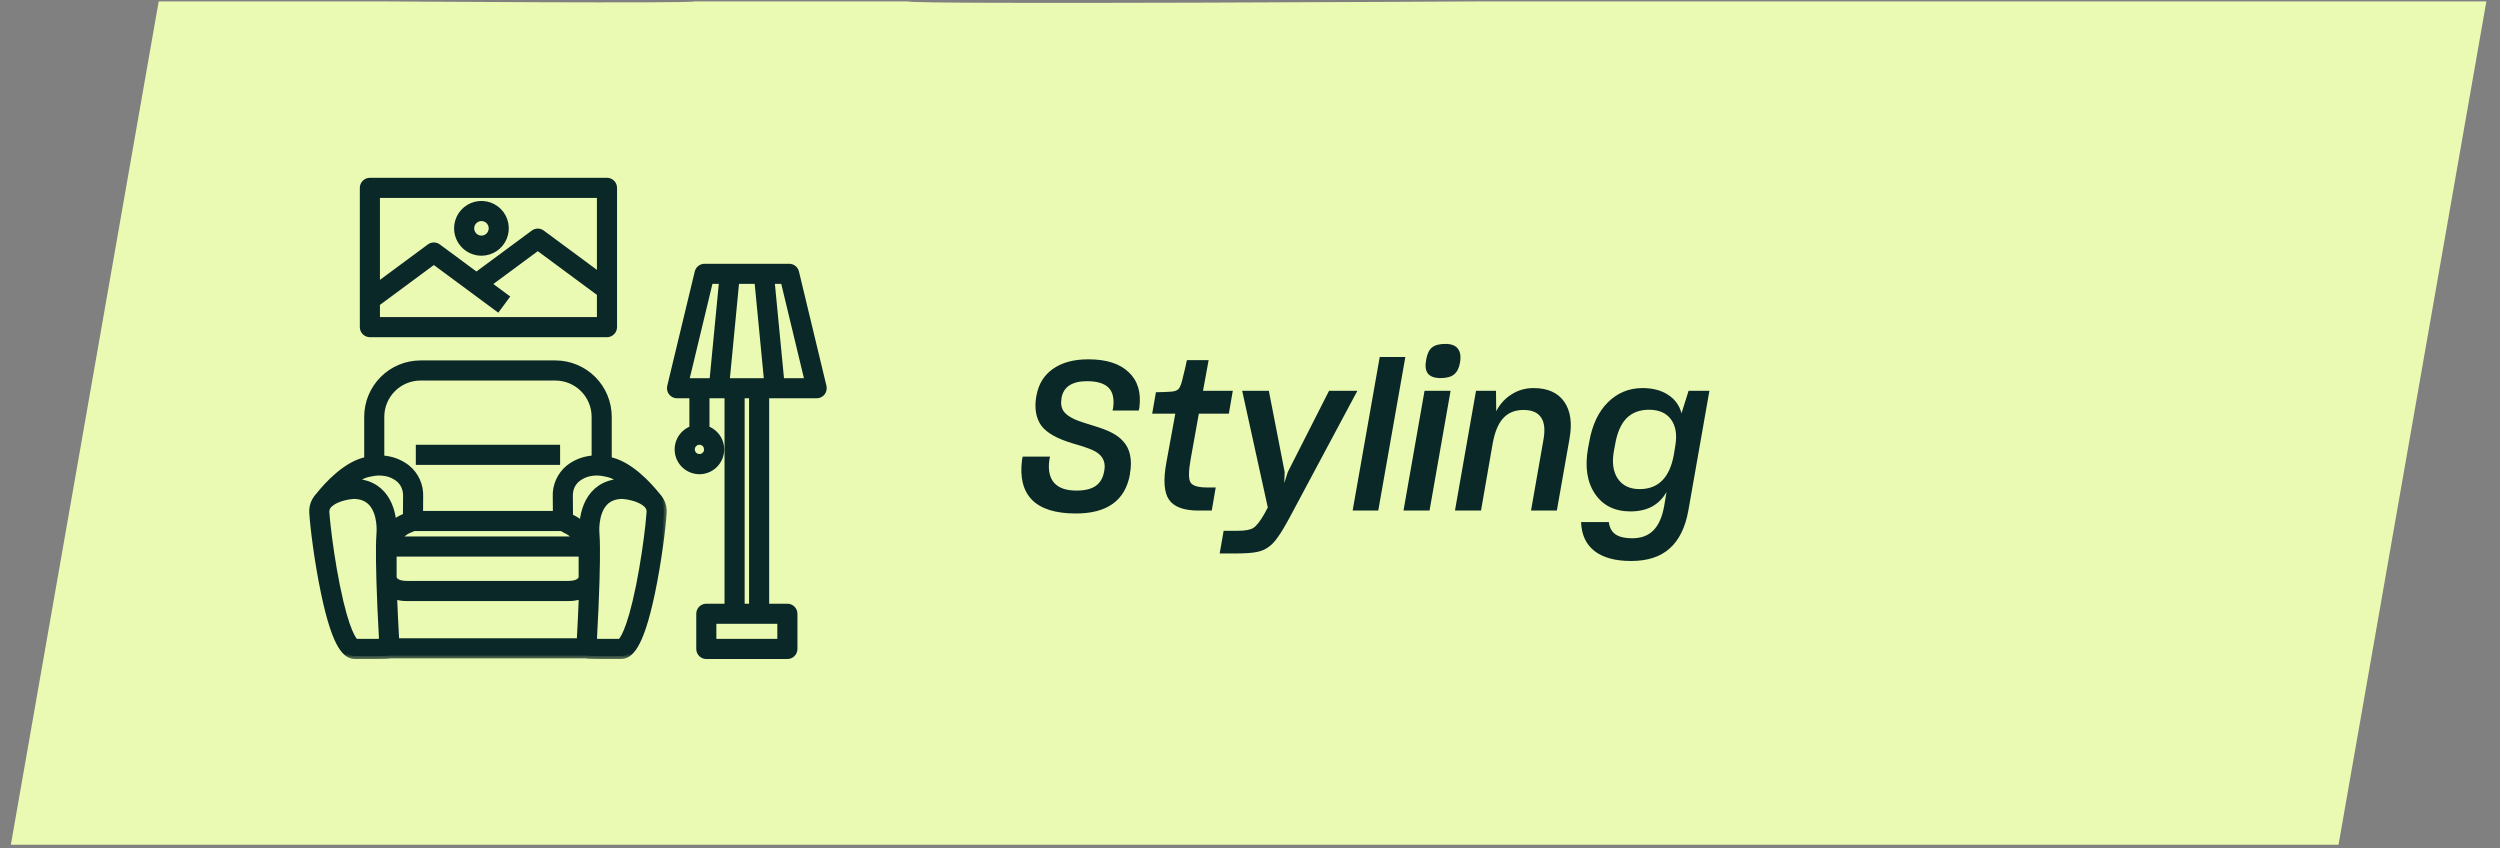
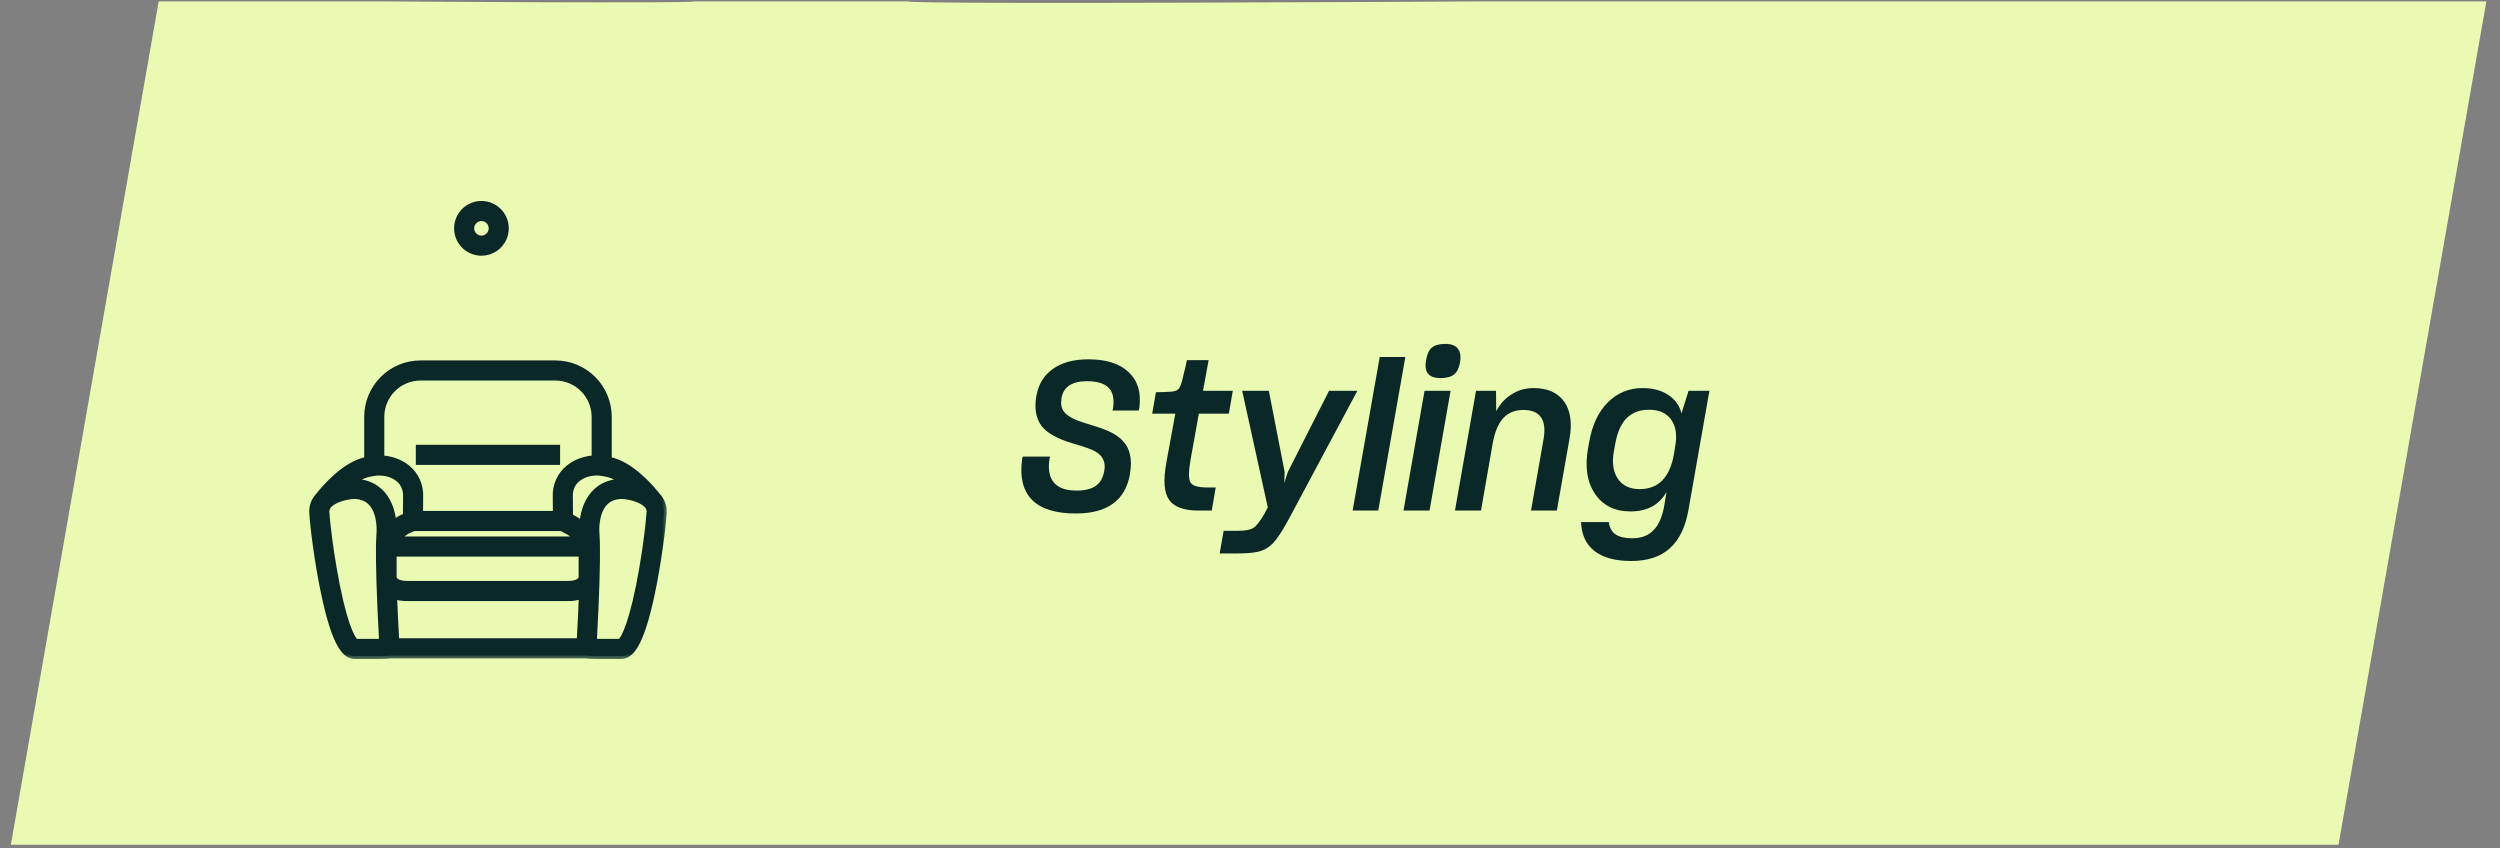
<svg xmlns="http://www.w3.org/2000/svg" width="168" height="57" viewBox="0 0 168 57" fill="none">
  <rect x="0" y="0" width="168" height="57" fill="#808080" stroke="none" />
  <path d="M99.339 0.095C99.339 0.095 61.111 0.32 61.019 0.095H46.652C46.539 0.242 25.944 0.095 25.944 0.095H10.664L0.73 56.764L157.149 56.765L162.116 28.43L167.083 0.095L99.339 0.095Z" fill="#EBFAB3" />
  <path d="M72.296 34.507C70.942 34.507 69.962 34.203 69.356 33.596C68.749 32.98 68.525 32.075 68.683 30.881L68.725 30.684H70.559L70.517 30.909C70.424 31.581 70.531 32.094 70.84 32.449C71.147 32.794 71.647 32.967 72.338 32.967C72.897 32.967 73.327 32.864 73.626 32.658C73.933 32.444 74.125 32.112 74.2 31.665L74.213 31.608C74.26 31.319 74.232 31.072 74.129 30.866C74.036 30.661 73.859 30.484 73.597 30.334C73.467 30.26 73.308 30.19 73.121 30.125C72.935 30.05 72.613 29.947 72.156 29.817C71.064 29.499 70.335 29.093 69.972 28.599C69.617 28.095 69.505 27.446 69.635 26.652L69.65 26.582C69.79 25.808 70.158 25.21 70.755 24.791C71.362 24.361 72.156 24.146 73.135 24.146C74.349 24.146 75.254 24.436 75.852 25.015C76.458 25.584 76.696 26.377 76.566 27.395L76.523 27.59H74.76L74.802 27.409C74.885 26.793 74.783 26.34 74.493 26.05C74.204 25.761 73.719 25.616 73.037 25.616C72.534 25.616 72.137 25.715 71.847 25.91C71.567 26.097 71.395 26.382 71.329 26.765V26.82C71.283 27.091 71.311 27.329 71.413 27.535C71.516 27.73 71.703 27.903 71.974 28.052C72.104 28.127 72.254 28.197 72.421 28.262C72.59 28.328 72.916 28.435 73.401 28.584C73.971 28.753 74.405 28.916 74.704 29.075C75.011 29.233 75.259 29.415 75.445 29.62C75.698 29.882 75.861 30.195 75.936 30.558C76.019 30.922 76.019 31.338 75.936 31.805V31.86C75.777 32.747 75.394 33.41 74.787 33.849C74.181 34.287 73.35 34.507 72.296 34.507ZM81.108 32.757H81.696L81.43 34.31H80.548C79.558 34.31 78.896 34.068 78.56 33.583C78.224 33.097 78.163 32.267 78.378 31.09L78.98 27.8H77.426L77.678 26.358C77.855 26.358 78.037 26.354 78.224 26.345C78.42 26.335 78.588 26.326 78.728 26.317C78.961 26.298 79.124 26.233 79.218 26.12C79.311 25.999 79.395 25.775 79.47 25.448C79.479 25.439 79.493 25.378 79.512 25.267C79.54 25.154 79.591 24.945 79.666 24.637C79.703 24.468 79.726 24.357 79.736 24.3C79.754 24.244 79.764 24.212 79.764 24.203H81.22L80.842 26.261H82.844L82.578 27.8H80.562L80.016 30.838C79.866 31.66 79.862 32.187 80.002 32.42C80.142 32.645 80.51 32.757 81.108 32.757ZM91.216 26.261L86.666 34.773C86.339 35.379 86.073 35.822 85.868 36.102C85.672 36.383 85.471 36.597 85.266 36.746C85.042 36.914 84.771 37.031 84.454 37.096C84.136 37.162 83.632 37.194 82.942 37.194H81.962L82.228 35.669H83.166C83.679 35.669 84.034 35.603 84.23 35.472C84.435 35.342 84.682 35.025 84.972 34.52L85.196 34.1L83.474 26.261H85.266L86.33 31.721L86.302 32.462L86.54 31.721L89.312 26.261H91.216ZM92.619 34.31H90.897L92.717 23.992H94.439L92.619 34.31ZM98.109 24.384C98.044 24.748 97.909 25.01 97.703 25.169C97.507 25.327 97.209 25.407 96.807 25.407C96.397 25.407 96.112 25.304 95.953 25.099C95.795 24.893 95.757 24.581 95.841 24.16C95.907 23.778 96.037 23.507 96.233 23.349C96.429 23.19 96.728 23.11 97.129 23.11C97.531 23.11 97.811 23.218 97.969 23.433C98.137 23.647 98.184 23.965 98.109 24.384ZM95.729 26.261H97.479L96.065 34.31H94.315L95.729 26.261ZM102.38 27.549C101.81 27.549 101.358 27.73 101.022 28.095C100.686 28.459 100.448 29.028 100.308 29.802L99.524 34.31H97.774L99.188 26.261H100.532L100.546 27.633C100.798 27.147 101.143 26.769 101.582 26.498C102.02 26.218 102.51 26.078 103.052 26.078C103.994 26.078 104.68 26.382 105.11 26.988C105.539 27.595 105.66 28.421 105.474 29.466L104.62 34.31H102.884L103.71 29.607C103.84 28.916 103.794 28.402 103.57 28.067C103.346 27.721 102.949 27.549 102.38 27.549ZM114.873 26.261L113.459 34.297C113.254 35.444 112.834 36.298 112.199 36.858C111.574 37.419 110.71 37.699 109.609 37.699C108.545 37.699 107.724 37.474 107.145 37.026C106.576 36.578 106.277 35.93 106.249 35.081H108.111C108.158 35.454 108.307 35.729 108.559 35.907C108.82 36.084 109.194 36.172 109.679 36.172C110.286 36.172 110.762 35.995 111.107 35.641C111.462 35.286 111.704 34.735 111.835 33.989L111.989 33.065C111.737 33.503 111.41 33.83 111.009 34.044C110.608 34.259 110.127 34.367 109.567 34.367C108.512 34.367 107.719 33.974 107.187 33.191C106.655 32.407 106.496 31.394 106.711 30.152L106.795 29.704C106.991 28.566 107.406 27.679 108.041 27.044C108.685 26.401 109.464 26.078 110.379 26.078C111.06 26.078 111.63 26.228 112.087 26.526C112.554 26.825 112.857 27.241 112.997 27.773L113.473 26.261H114.873ZM110.183 32.868C110.808 32.868 111.312 32.677 111.695 32.294C112.078 31.912 112.339 31.338 112.479 30.573L112.577 29.971C112.708 29.224 112.614 28.631 112.297 28.192C111.98 27.754 111.485 27.535 110.813 27.535C110.178 27.535 109.67 27.73 109.287 28.122C108.914 28.515 108.662 29.107 108.531 29.901L108.447 30.349C108.316 31.114 108.41 31.725 108.727 32.182C109.044 32.64 109.53 32.868 110.183 32.868Z" fill="#0B2828" />
  <path d="M37.539 30.088V29.988H37.439H28.143H28.043V30.088V30.564V31.04V31.14H28.143H37.439H37.539V31.04V30.564V30.088Z" fill="#0B2828" stroke="#0B2828" stroke-width="0.2" />
  <mask id="path-4-outside-1_1548_792" maskUnits="userSpaceOnUse" x="19.979" y="23.421" width="25" height="21" fill="black">
    <rect fill="white" x="19.979" y="23.421" width="25" height="21" />
-     <path d="M44.419 33.639C44.345 33.504 44.252 33.38 44.145 33.269C43.617 32.61 42.307 31.147 40.909 30.899V28.008C40.908 27.057 40.53 26.145 39.858 25.473C39.186 24.8 38.275 24.422 37.325 24.421H28.257C27.307 24.422 26.396 24.8 25.725 25.473C25.053 26.145 24.675 27.057 24.674 28.008V30.899C23.275 31.147 21.965 32.611 21.437 33.269C21.33 33.38 21.238 33.504 21.163 33.639C21.16 33.645 21.157 33.65 21.154 33.655C21.024 33.897 20.964 34.171 20.982 34.446C21.041 35.413 21.325 37.73 21.772 39.855C22.555 43.581 23.272 44.083 23.865 44.083C23.87 44.083 24.253 44.087 24.705 44.087C24.806 44.087 24.912 44.086 25.017 44.086C25.354 44.085 25.625 44.081 25.821 44.076C25.964 44.076 26.106 44.065 26.247 44.043H39.276V44.029C39.436 44.063 39.598 44.079 39.761 44.076C39.958 44.081 40.228 44.085 40.566 44.086C40.671 44.086 40.776 44.087 40.878 44.087C41.329 44.087 41.712 44.083 41.714 44.083C42.311 44.083 43.027 43.581 43.811 39.855C44.258 37.73 44.542 35.413 44.601 34.446C44.618 34.171 44.559 33.897 44.428 33.655C44.425 33.65 44.422 33.644 44.419 33.639ZM42.937 39.383C42.293 42.568 41.77 43.067 41.68 43.131C41.037 43.136 40.338 43.135 39.906 43.127C40.096 39.701 40.126 37.814 40.117 36.82C40.115 36.629 40.112 36.47 40.108 36.341C40.1 36.077 40.09 35.93 40.084 35.863C40.083 35.848 40.081 35.837 40.081 35.83C40.075 35.766 39.983 34.523 40.612 33.818C40.893 33.502 41.28 33.341 41.794 33.326C42.429 33.37 43.066 33.572 43.404 33.876C43.475 33.932 43.535 34.004 43.577 34.084C43.62 34.165 43.645 34.254 43.652 34.345C43.652 34.359 43.652 34.373 43.651 34.388C43.638 34.607 43.611 34.908 43.573 35.267C43.459 36.324 43.239 37.887 42.937 39.383ZM38.955 43.09H26.628C26.561 41.897 26.515 40.894 26.482 40.053C26.763 40.149 27.058 40.196 27.355 40.191H27.615C27.642 40.193 27.668 40.193 27.69 40.193C27.719 40.193 27.744 40.192 27.763 40.191H37.774C37.824 40.194 37.873 40.194 37.922 40.191H38.182C38.496 40.197 38.807 40.144 39.101 40.035C39.069 40.88 39.022 41.889 38.955 43.09H38.955ZM23.902 43.131C23.813 43.067 23.29 42.569 22.646 39.384C22.344 37.887 22.124 36.324 22.01 35.266C21.971 34.908 21.945 34.607 21.931 34.387C21.93 34.373 21.931 34.359 21.931 34.345C21.937 34.254 21.963 34.165 22.005 34.084C22.048 34.003 22.107 33.932 22.179 33.876C22.517 33.572 23.154 33.37 23.789 33.326C24.303 33.341 24.689 33.502 24.971 33.818C25.601 34.525 25.507 35.773 25.502 35.829C25.501 35.837 25.5 35.848 25.499 35.863C25.493 35.93 25.482 36.076 25.474 36.341C25.472 36.422 25.47 36.515 25.468 36.62C25.467 36.682 25.466 36.749 25.465 36.82V36.823C25.456 37.818 25.487 39.704 25.677 43.127C25.245 43.135 24.547 43.136 23.902 43.131ZM37.325 25.373C38.023 25.374 38.692 25.652 39.185 26.146C39.679 26.64 39.956 27.309 39.957 28.008V30.807C39.326 30.826 38.717 31.045 38.219 31.433C37.929 31.669 37.7 31.97 37.548 32.311C37.396 32.653 37.327 33.025 37.345 33.398L37.354 34.535H28.229L28.237 33.398C28.256 33.025 28.186 32.653 28.035 32.311C27.883 31.97 27.653 31.669 27.364 31.433C26.865 31.045 26.256 30.826 25.625 30.807V28.008C25.626 27.309 25.904 26.64 26.397 26.146C26.89 25.652 27.559 25.374 28.257 25.373L37.325 25.373ZM38.182 39.238H37.904C37.891 39.238 37.877 39.239 37.864 39.24C37.857 39.241 37.852 39.241 37.848 39.241C37.839 39.239 37.829 39.238 37.82 39.238C37.814 39.238 37.807 39.238 37.795 39.238H27.742C27.725 39.237 27.707 39.238 27.69 39.241C27.686 39.241 27.68 39.241 27.674 39.24C27.66 39.239 27.647 39.238 27.633 39.238H27.355C26.561 39.238 26.465 38.891 26.453 38.803V37.204H39.084V38.804C39.072 38.891 38.977 39.238 38.182 39.238H38.182ZM39.084 38.81V38.824C39.084 38.824 39.084 38.811 39.084 38.81L39.084 38.81ZM27.568 35.589C27.589 35.581 27.609 35.572 27.63 35.566C27.66 35.556 27.69 35.543 27.718 35.527C27.727 35.522 27.736 35.517 27.746 35.514C27.796 35.494 27.849 35.485 27.903 35.485C27.917 35.487 27.931 35.488 27.945 35.487H37.593C37.607 35.488 37.621 35.487 37.635 35.485C37.706 35.484 37.776 35.502 37.837 35.539C37.84 35.541 37.843 35.542 37.845 35.545C37.881 35.572 37.92 35.595 37.962 35.613C38.087 35.665 38.205 35.731 38.315 35.809C38.42 35.885 38.519 35.97 38.609 36.063L38.611 36.065C38.671 36.127 38.726 36.189 38.775 36.252H26.727C26.778 36.182 26.834 36.115 26.893 36.052C26.905 36.038 26.919 36.025 26.933 36.011L26.936 36.008C27.036 35.905 27.148 35.815 27.268 35.738C27.363 35.678 27.463 35.628 27.568 35.589H27.568ZM26.453 38.824V38.81C26.453 38.811 26.453 38.824 26.453 38.824H26.453ZM41.834 32.374C41.821 32.373 41.807 32.373 41.793 32.373C41.219 32.386 40.727 32.533 40.322 32.812C40.166 32.92 40.024 33.046 39.898 33.188C39.341 33.816 39.176 34.663 39.134 35.248C39.084 35.203 39.032 35.159 38.976 35.115C38.848 35.015 38.711 34.925 38.568 34.848C38.507 34.816 38.445 34.785 38.38 34.756C38.356 34.739 38.331 34.724 38.306 34.709L38.296 33.386C38.296 33.382 38.296 33.379 38.296 33.375C38.281 32.871 38.457 32.467 38.819 32.172C39.07 31.976 39.366 31.845 39.681 31.793C39.818 31.768 39.957 31.755 40.097 31.754C40.131 31.754 40.166 31.756 40.2 31.757C40.357 31.764 40.514 31.786 40.667 31.822C40.672 31.823 40.677 31.824 40.682 31.825C40.69 31.827 40.698 31.829 40.707 31.83C41.094 31.889 41.499 32.101 41.884 32.378C41.867 32.377 41.851 32.375 41.834 32.374H41.834ZM24.876 31.83C24.884 31.829 24.893 31.827 24.901 31.825C24.906 31.824 24.911 31.823 24.916 31.822C25.069 31.786 25.225 31.764 25.383 31.757C25.556 31.75 25.73 31.761 25.901 31.792C26.216 31.844 26.513 31.975 26.764 32.172C27.126 32.467 27.301 32.871 27.286 33.375C27.286 33.379 27.286 33.382 27.286 33.386L27.276 34.68C27.181 34.714 27.088 34.753 26.997 34.798C26.852 34.87 26.713 34.955 26.583 35.053C26.534 35.089 26.487 35.127 26.442 35.166C26.39 34.586 26.216 33.787 25.685 33.188C25.559 33.046 25.417 32.92 25.261 32.812C24.856 32.534 24.364 32.386 23.789 32.373C23.776 32.373 23.762 32.373 23.748 32.374C23.731 32.375 23.714 32.377 23.697 32.378C24.081 32.101 24.488 31.889 24.876 31.83H24.876Z" />
  </mask>
-   <path d="M44.419 33.639C44.345 33.504 44.252 33.38 44.145 33.269C43.617 32.61 42.307 31.147 40.909 30.899V28.008C40.908 27.057 40.53 26.145 39.858 25.473C39.186 24.8 38.275 24.422 37.325 24.421H28.257C27.307 24.422 26.396 24.8 25.725 25.473C25.053 26.145 24.675 27.057 24.674 28.008V30.899C23.275 31.147 21.965 32.611 21.437 33.269C21.33 33.38 21.238 33.504 21.163 33.639C21.16 33.645 21.157 33.65 21.154 33.655C21.024 33.897 20.964 34.171 20.982 34.446C21.041 35.413 21.325 37.73 21.772 39.855C22.555 43.581 23.272 44.083 23.865 44.083C23.87 44.083 24.253 44.087 24.705 44.087C24.806 44.087 24.912 44.086 25.017 44.086C25.354 44.085 25.625 44.081 25.821 44.076C25.964 44.076 26.106 44.065 26.247 44.043H39.276V44.029C39.436 44.063 39.598 44.079 39.761 44.076C39.958 44.081 40.228 44.085 40.566 44.086C40.671 44.086 40.776 44.087 40.878 44.087C41.329 44.087 41.712 44.083 41.714 44.083C42.311 44.083 43.027 43.581 43.811 39.855C44.258 37.73 44.542 35.413 44.601 34.446C44.618 34.171 44.559 33.897 44.428 33.655C44.425 33.65 44.422 33.644 44.419 33.639ZM42.937 39.383C42.293 42.568 41.77 43.067 41.68 43.131C41.037 43.136 40.338 43.135 39.906 43.127C40.096 39.701 40.126 37.814 40.117 36.82C40.115 36.629 40.112 36.47 40.108 36.341C40.1 36.077 40.09 35.93 40.084 35.863C40.083 35.848 40.081 35.837 40.081 35.83C40.075 35.766 39.983 34.523 40.612 33.818C40.893 33.502 41.28 33.341 41.794 33.326C42.429 33.37 43.066 33.572 43.404 33.876C43.475 33.932 43.535 34.004 43.577 34.084C43.62 34.165 43.645 34.254 43.652 34.345C43.652 34.359 43.652 34.373 43.651 34.388C43.638 34.607 43.611 34.908 43.573 35.267C43.459 36.324 43.239 37.887 42.937 39.383ZM38.955 43.09H26.628C26.561 41.897 26.515 40.894 26.482 40.053C26.763 40.149 27.058 40.196 27.355 40.191H27.615C27.642 40.193 27.668 40.193 27.69 40.193C27.719 40.193 27.744 40.192 27.763 40.191H37.774C37.824 40.194 37.873 40.194 37.922 40.191H38.182C38.496 40.197 38.807 40.144 39.101 40.035C39.069 40.88 39.022 41.889 38.955 43.09H38.955ZM23.902 43.131C23.813 43.067 23.29 42.569 22.646 39.384C22.344 37.887 22.124 36.324 22.01 35.266C21.971 34.908 21.945 34.607 21.931 34.387C21.93 34.373 21.931 34.359 21.931 34.345C21.937 34.254 21.963 34.165 22.005 34.084C22.048 34.003 22.107 33.932 22.179 33.876C22.517 33.572 23.154 33.37 23.789 33.326C24.303 33.341 24.689 33.502 24.971 33.818C25.601 34.525 25.507 35.773 25.502 35.829C25.501 35.837 25.5 35.848 25.499 35.863C25.493 35.93 25.482 36.076 25.474 36.341C25.472 36.422 25.47 36.515 25.468 36.62C25.467 36.682 25.466 36.749 25.465 36.82V36.823C25.456 37.818 25.487 39.704 25.677 43.127C25.245 43.135 24.547 43.136 23.902 43.131ZM37.325 25.373C38.023 25.374 38.692 25.652 39.185 26.146C39.679 26.64 39.956 27.309 39.957 28.008V30.807C39.326 30.826 38.717 31.045 38.219 31.433C37.929 31.669 37.7 31.97 37.548 32.311C37.396 32.653 37.327 33.025 37.345 33.398L37.354 34.535H28.229L28.237 33.398C28.256 33.025 28.186 32.653 28.035 32.311C27.883 31.97 27.653 31.669 27.364 31.433C26.865 31.045 26.256 30.826 25.625 30.807V28.008C25.626 27.309 25.904 26.64 26.397 26.146C26.89 25.652 27.559 25.374 28.257 25.373L37.325 25.373ZM38.182 39.238H37.904C37.891 39.238 37.877 39.239 37.864 39.24C37.857 39.241 37.852 39.241 37.848 39.241C37.839 39.239 37.829 39.238 37.82 39.238C37.814 39.238 37.807 39.238 37.795 39.238H27.742C27.725 39.237 27.707 39.238 27.69 39.241C27.686 39.241 27.68 39.241 27.674 39.24C27.66 39.239 27.647 39.238 27.633 39.238H27.355C26.561 39.238 26.465 38.891 26.453 38.803V37.204H39.084V38.804C39.072 38.891 38.977 39.238 38.182 39.238H38.182ZM39.084 38.81V38.824C39.084 38.824 39.084 38.811 39.084 38.81L39.084 38.81ZM27.568 35.589C27.589 35.581 27.609 35.572 27.63 35.566C27.66 35.556 27.69 35.543 27.718 35.527C27.727 35.522 27.736 35.517 27.746 35.514C27.796 35.494 27.849 35.485 27.903 35.485C27.917 35.487 27.931 35.488 27.945 35.487H37.593C37.607 35.488 37.621 35.487 37.635 35.485C37.706 35.484 37.776 35.502 37.837 35.539C37.84 35.541 37.843 35.542 37.845 35.545C37.881 35.572 37.92 35.595 37.962 35.613C38.087 35.665 38.205 35.731 38.315 35.809C38.42 35.885 38.519 35.97 38.609 36.063L38.611 36.065C38.671 36.127 38.726 36.189 38.775 36.252H26.727C26.778 36.182 26.834 36.115 26.893 36.052C26.905 36.038 26.919 36.025 26.933 36.011L26.936 36.008C27.036 35.905 27.148 35.815 27.268 35.738C27.363 35.678 27.463 35.628 27.568 35.589H27.568ZM26.453 38.824V38.81C26.453 38.811 26.453 38.824 26.453 38.824H26.453ZM41.834 32.374C41.821 32.373 41.807 32.373 41.793 32.373C41.219 32.386 40.727 32.533 40.322 32.812C40.166 32.92 40.024 33.046 39.898 33.188C39.341 33.816 39.176 34.663 39.134 35.248C39.084 35.203 39.032 35.159 38.976 35.115C38.848 35.015 38.711 34.925 38.568 34.848C38.507 34.816 38.445 34.785 38.38 34.756C38.356 34.739 38.331 34.724 38.306 34.709L38.296 33.386C38.296 33.382 38.296 33.379 38.296 33.375C38.281 32.871 38.457 32.467 38.819 32.172C39.07 31.976 39.366 31.845 39.681 31.793C39.818 31.768 39.957 31.755 40.097 31.754C40.131 31.754 40.166 31.756 40.2 31.757C40.357 31.764 40.514 31.786 40.667 31.822C40.672 31.823 40.677 31.824 40.682 31.825C40.69 31.827 40.698 31.829 40.707 31.83C41.094 31.889 41.499 32.101 41.884 32.378C41.867 32.377 41.851 32.375 41.834 32.374H41.834ZM24.876 31.83C24.884 31.829 24.893 31.827 24.901 31.825C24.906 31.824 24.911 31.823 24.916 31.822C25.069 31.786 25.225 31.764 25.383 31.757C25.556 31.75 25.73 31.761 25.901 31.792C26.216 31.844 26.513 31.975 26.764 32.172C27.126 32.467 27.301 32.871 27.286 33.375C27.286 33.379 27.286 33.382 27.286 33.386L27.276 34.68C27.181 34.714 27.088 34.753 26.997 34.798C26.852 34.87 26.713 34.955 26.583 35.053C26.534 35.089 26.487 35.127 26.442 35.166C26.39 34.586 26.216 33.787 25.685 33.188C25.559 33.046 25.417 32.92 25.261 32.812C24.856 32.534 24.364 32.386 23.789 32.373C23.776 32.373 23.762 32.373 23.748 32.374C23.731 32.375 23.714 32.377 23.697 32.378C24.081 32.101 24.488 31.889 24.876 31.83H24.876Z" fill="#0B2828" />
+   <path d="M44.419 33.639C44.345 33.504 44.252 33.38 44.145 33.269C43.617 32.61 42.307 31.147 40.909 30.899V28.008C40.908 27.057 40.53 26.145 39.858 25.473C39.186 24.8 38.275 24.422 37.325 24.421H28.257C27.307 24.422 26.396 24.8 25.725 25.473C25.053 26.145 24.675 27.057 24.674 28.008V30.899C23.275 31.147 21.965 32.611 21.437 33.269C21.33 33.38 21.238 33.504 21.163 33.639C21.16 33.645 21.157 33.65 21.154 33.655C21.024 33.897 20.964 34.171 20.982 34.446C21.041 35.413 21.325 37.73 21.772 39.855C22.555 43.581 23.272 44.083 23.865 44.083C23.87 44.083 24.253 44.087 24.705 44.087C24.806 44.087 24.912 44.086 25.017 44.086C25.354 44.085 25.625 44.081 25.821 44.076C25.964 44.076 26.106 44.065 26.247 44.043H39.276V44.029C39.436 44.063 39.598 44.079 39.761 44.076C39.958 44.081 40.228 44.085 40.566 44.086C40.671 44.086 40.776 44.087 40.878 44.087C41.329 44.087 41.712 44.083 41.714 44.083C42.311 44.083 43.027 43.581 43.811 39.855C44.258 37.73 44.542 35.413 44.601 34.446C44.618 34.171 44.559 33.897 44.428 33.655C44.425 33.65 44.422 33.644 44.419 33.639ZM42.937 39.383C42.293 42.568 41.77 43.067 41.68 43.131C41.037 43.136 40.338 43.135 39.906 43.127C40.096 39.701 40.126 37.814 40.117 36.82C40.115 36.629 40.112 36.47 40.108 36.341C40.1 36.077 40.09 35.93 40.084 35.863C40.083 35.848 40.081 35.837 40.081 35.83C40.075 35.766 39.983 34.523 40.612 33.818C40.893 33.502 41.28 33.341 41.794 33.326C42.429 33.37 43.066 33.572 43.404 33.876C43.475 33.932 43.535 34.004 43.577 34.084C43.62 34.165 43.645 34.254 43.652 34.345C43.652 34.359 43.652 34.373 43.651 34.388C43.638 34.607 43.611 34.908 43.573 35.267C43.459 36.324 43.239 37.887 42.937 39.383ZM38.955 43.09H26.628C26.561 41.897 26.515 40.894 26.482 40.053C26.763 40.149 27.058 40.196 27.355 40.191H27.615C27.642 40.193 27.668 40.193 27.69 40.193C27.719 40.193 27.744 40.192 27.763 40.191H37.774C37.824 40.194 37.873 40.194 37.922 40.191H38.182C38.496 40.197 38.807 40.144 39.101 40.035C39.069 40.88 39.022 41.889 38.955 43.09H38.955ZM23.902 43.131C23.813 43.067 23.29 42.569 22.646 39.384C22.344 37.887 22.124 36.324 22.01 35.266C21.971 34.908 21.945 34.607 21.931 34.387C21.93 34.373 21.931 34.359 21.931 34.345C21.937 34.254 21.963 34.165 22.005 34.084C22.048 34.003 22.107 33.932 22.179 33.876C22.517 33.572 23.154 33.37 23.789 33.326C24.303 33.341 24.689 33.502 24.971 33.818C25.601 34.525 25.507 35.773 25.502 35.829C25.501 35.837 25.5 35.848 25.499 35.863C25.493 35.93 25.482 36.076 25.474 36.341C25.472 36.422 25.47 36.515 25.468 36.62C25.467 36.682 25.466 36.749 25.465 36.82V36.823C25.456 37.818 25.487 39.704 25.677 43.127C25.245 43.135 24.547 43.136 23.902 43.131ZM37.325 25.373C38.023 25.374 38.692 25.652 39.185 26.146C39.679 26.64 39.956 27.309 39.957 28.008V30.807C39.326 30.826 38.717 31.045 38.219 31.433C37.929 31.669 37.7 31.97 37.548 32.311C37.396 32.653 37.327 33.025 37.345 33.398L37.354 34.535H28.229L28.237 33.398C28.256 33.025 28.186 32.653 28.035 32.311C27.883 31.97 27.653 31.669 27.364 31.433C26.865 31.045 26.256 30.826 25.625 30.807V28.008C25.626 27.309 25.904 26.64 26.397 26.146C26.89 25.652 27.559 25.374 28.257 25.373ZM38.182 39.238H37.904C37.891 39.238 37.877 39.239 37.864 39.24C37.857 39.241 37.852 39.241 37.848 39.241C37.839 39.239 37.829 39.238 37.82 39.238C37.814 39.238 37.807 39.238 37.795 39.238H27.742C27.725 39.237 27.707 39.238 27.69 39.241C27.686 39.241 27.68 39.241 27.674 39.24C27.66 39.239 27.647 39.238 27.633 39.238H27.355C26.561 39.238 26.465 38.891 26.453 38.803V37.204H39.084V38.804C39.072 38.891 38.977 39.238 38.182 39.238H38.182ZM39.084 38.81V38.824C39.084 38.824 39.084 38.811 39.084 38.81L39.084 38.81ZM27.568 35.589C27.589 35.581 27.609 35.572 27.63 35.566C27.66 35.556 27.69 35.543 27.718 35.527C27.727 35.522 27.736 35.517 27.746 35.514C27.796 35.494 27.849 35.485 27.903 35.485C27.917 35.487 27.931 35.488 27.945 35.487H37.593C37.607 35.488 37.621 35.487 37.635 35.485C37.706 35.484 37.776 35.502 37.837 35.539C37.84 35.541 37.843 35.542 37.845 35.545C37.881 35.572 37.92 35.595 37.962 35.613C38.087 35.665 38.205 35.731 38.315 35.809C38.42 35.885 38.519 35.97 38.609 36.063L38.611 36.065C38.671 36.127 38.726 36.189 38.775 36.252H26.727C26.778 36.182 26.834 36.115 26.893 36.052C26.905 36.038 26.919 36.025 26.933 36.011L26.936 36.008C27.036 35.905 27.148 35.815 27.268 35.738C27.363 35.678 27.463 35.628 27.568 35.589H27.568ZM26.453 38.824V38.81C26.453 38.811 26.453 38.824 26.453 38.824H26.453ZM41.834 32.374C41.821 32.373 41.807 32.373 41.793 32.373C41.219 32.386 40.727 32.533 40.322 32.812C40.166 32.92 40.024 33.046 39.898 33.188C39.341 33.816 39.176 34.663 39.134 35.248C39.084 35.203 39.032 35.159 38.976 35.115C38.848 35.015 38.711 34.925 38.568 34.848C38.507 34.816 38.445 34.785 38.38 34.756C38.356 34.739 38.331 34.724 38.306 34.709L38.296 33.386C38.296 33.382 38.296 33.379 38.296 33.375C38.281 32.871 38.457 32.467 38.819 32.172C39.07 31.976 39.366 31.845 39.681 31.793C39.818 31.768 39.957 31.755 40.097 31.754C40.131 31.754 40.166 31.756 40.2 31.757C40.357 31.764 40.514 31.786 40.667 31.822C40.672 31.823 40.677 31.824 40.682 31.825C40.69 31.827 40.698 31.829 40.707 31.83C41.094 31.889 41.499 32.101 41.884 32.378C41.867 32.377 41.851 32.375 41.834 32.374H41.834ZM24.876 31.83C24.884 31.829 24.893 31.827 24.901 31.825C24.906 31.824 24.911 31.823 24.916 31.822C25.069 31.786 25.225 31.764 25.383 31.757C25.556 31.75 25.73 31.761 25.901 31.792C26.216 31.844 26.513 31.975 26.764 32.172C27.126 32.467 27.301 32.871 27.286 33.375C27.286 33.379 27.286 33.382 27.286 33.386L27.276 34.68C27.181 34.714 27.088 34.753 26.997 34.798C26.852 34.87 26.713 34.955 26.583 35.053C26.534 35.089 26.487 35.127 26.442 35.166C26.39 34.586 26.216 33.787 25.685 33.188C25.559 33.046 25.417 32.92 25.261 32.812C24.856 32.534 24.364 32.386 23.789 32.373C23.776 32.373 23.762 32.373 23.748 32.374C23.731 32.375 23.714 32.377 23.697 32.378C24.081 32.101 24.488 31.889 24.876 31.83H24.876Z" fill="#0B2828" />
  <path d="M44.419 33.639C44.345 33.504 44.252 33.38 44.145 33.269C43.617 32.61 42.307 31.147 40.909 30.899V28.008C40.908 27.057 40.53 26.145 39.858 25.473C39.186 24.8 38.275 24.422 37.325 24.421H28.257C27.307 24.422 26.396 24.8 25.725 25.473C25.053 26.145 24.675 27.057 24.674 28.008V30.899C23.275 31.147 21.965 32.611 21.437 33.269C21.33 33.38 21.238 33.504 21.163 33.639C21.16 33.645 21.157 33.65 21.154 33.655C21.024 33.897 20.964 34.171 20.982 34.446C21.041 35.413 21.325 37.73 21.772 39.855C22.555 43.581 23.272 44.083 23.865 44.083C23.87 44.083 24.253 44.087 24.705 44.087C24.806 44.087 24.912 44.086 25.017 44.086C25.354 44.085 25.625 44.081 25.821 44.076C25.964 44.076 26.106 44.065 26.247 44.043H39.276V44.029C39.436 44.063 39.598 44.079 39.761 44.076C39.958 44.081 40.228 44.085 40.566 44.086C40.671 44.086 40.776 44.087 40.878 44.087C41.329 44.087 41.712 44.083 41.714 44.083C42.311 44.083 43.027 43.581 43.811 39.855C44.258 37.73 44.542 35.413 44.601 34.446C44.618 34.171 44.559 33.897 44.428 33.655C44.425 33.65 44.422 33.644 44.419 33.639ZM42.937 39.383C42.293 42.568 41.77 43.067 41.68 43.131C41.037 43.136 40.338 43.135 39.906 43.127C40.096 39.701 40.126 37.814 40.117 36.82C40.115 36.629 40.112 36.47 40.108 36.341C40.1 36.077 40.09 35.93 40.084 35.863C40.083 35.848 40.081 35.837 40.081 35.83C40.075 35.766 39.983 34.523 40.612 33.818C40.893 33.502 41.28 33.341 41.794 33.326C42.429 33.37 43.066 33.572 43.404 33.876C43.475 33.932 43.535 34.004 43.577 34.084C43.62 34.165 43.645 34.254 43.652 34.345C43.652 34.359 43.652 34.373 43.651 34.388C43.638 34.607 43.611 34.908 43.573 35.267C43.459 36.324 43.239 37.887 42.937 39.383ZM38.955 43.09H26.628C26.561 41.897 26.515 40.894 26.482 40.053C26.763 40.149 27.058 40.196 27.355 40.191H27.615C27.642 40.193 27.668 40.193 27.69 40.193C27.719 40.193 27.744 40.192 27.763 40.191H37.774C37.824 40.194 37.873 40.194 37.922 40.191H38.182C38.496 40.197 38.807 40.144 39.101 40.035C39.069 40.88 39.022 41.889 38.955 43.09H38.955ZM23.902 43.131C23.813 43.067 23.29 42.569 22.646 39.384C22.344 37.887 22.124 36.324 22.01 35.266C21.971 34.908 21.945 34.607 21.931 34.387C21.93 34.373 21.931 34.359 21.931 34.345C21.937 34.254 21.963 34.165 22.005 34.084C22.048 34.003 22.107 33.932 22.179 33.876C22.517 33.572 23.154 33.37 23.789 33.326C24.303 33.341 24.689 33.502 24.971 33.818C25.601 34.525 25.507 35.773 25.502 35.829C25.501 35.837 25.5 35.848 25.499 35.863C25.493 35.93 25.482 36.076 25.474 36.341C25.472 36.422 25.47 36.515 25.468 36.62C25.467 36.682 25.466 36.749 25.465 36.82V36.823C25.456 37.818 25.487 39.704 25.677 43.127C25.245 43.135 24.547 43.136 23.902 43.131ZM37.325 25.373C38.023 25.374 38.692 25.652 39.185 26.146C39.679 26.64 39.956 27.309 39.957 28.008V30.807C39.326 30.826 38.717 31.045 38.219 31.433C37.929 31.669 37.7 31.97 37.548 32.311C37.396 32.653 37.327 33.025 37.345 33.398L37.354 34.535H28.229L28.237 33.398C28.256 33.025 28.186 32.653 28.035 32.311C27.883 31.97 27.653 31.669 27.364 31.433C26.865 31.045 26.256 30.826 25.625 30.807V28.008C25.626 27.309 25.904 26.64 26.397 26.146C26.89 25.652 27.559 25.374 28.257 25.373L37.325 25.373ZM38.182 39.238H37.904C37.891 39.238 37.877 39.239 37.864 39.24C37.857 39.241 37.852 39.241 37.848 39.241C37.839 39.239 37.829 39.238 37.82 39.238C37.814 39.238 37.807 39.238 37.795 39.238H27.742C27.725 39.237 27.707 39.238 27.69 39.241C27.686 39.241 27.68 39.241 27.674 39.24C27.66 39.239 27.647 39.238 27.633 39.238H27.355C26.561 39.238 26.465 38.891 26.453 38.803V37.204H39.084V38.804C39.072 38.891 38.977 39.238 38.182 39.238H38.182ZM39.084 38.81V38.824C39.084 38.824 39.084 38.811 39.084 38.81L39.084 38.81ZM27.568 35.589C27.589 35.581 27.609 35.572 27.63 35.566C27.66 35.556 27.69 35.543 27.718 35.527C27.727 35.522 27.736 35.517 27.746 35.514C27.796 35.494 27.849 35.485 27.903 35.485C27.917 35.487 27.931 35.488 27.945 35.487H37.593C37.607 35.488 37.621 35.487 37.635 35.485C37.706 35.484 37.776 35.502 37.837 35.539C37.84 35.541 37.843 35.542 37.845 35.545C37.881 35.572 37.92 35.595 37.962 35.613C38.087 35.665 38.205 35.731 38.315 35.809C38.42 35.885 38.519 35.97 38.609 36.063L38.611 36.065C38.671 36.127 38.726 36.189 38.775 36.252H26.727C26.778 36.182 26.834 36.115 26.893 36.052C26.905 36.038 26.919 36.025 26.933 36.011L26.936 36.008C27.036 35.905 27.148 35.815 27.268 35.738C27.363 35.678 27.463 35.628 27.568 35.589H27.568ZM26.453 38.824V38.81C26.453 38.811 26.453 38.824 26.453 38.824H26.453ZM41.834 32.374C41.821 32.373 41.807 32.373 41.793 32.373C41.219 32.386 40.727 32.533 40.322 32.812C40.166 32.92 40.024 33.046 39.898 33.188C39.341 33.816 39.176 34.663 39.134 35.248C39.084 35.203 39.032 35.159 38.976 35.115C38.848 35.015 38.711 34.925 38.568 34.848C38.507 34.816 38.445 34.785 38.38 34.756C38.356 34.739 38.331 34.724 38.306 34.709L38.296 33.386C38.296 33.382 38.296 33.379 38.296 33.375C38.281 32.871 38.457 32.467 38.819 32.172C39.07 31.976 39.366 31.845 39.681 31.793C39.818 31.768 39.957 31.755 40.097 31.754C40.131 31.754 40.166 31.756 40.2 31.757C40.357 31.764 40.514 31.786 40.667 31.822C40.672 31.823 40.677 31.824 40.682 31.825C40.69 31.827 40.698 31.829 40.707 31.83C41.094 31.889 41.499 32.101 41.884 32.378C41.867 32.377 41.851 32.375 41.834 32.374H41.834ZM24.876 31.83C24.884 31.829 24.893 31.827 24.901 31.825C24.906 31.824 24.911 31.823 24.916 31.822C25.069 31.786 25.225 31.764 25.383 31.757C25.556 31.75 25.73 31.761 25.901 31.792C26.216 31.844 26.513 31.975 26.764 32.172C27.126 32.467 27.301 32.871 27.286 33.375C27.286 33.379 27.286 33.382 27.286 33.386L27.276 34.68C27.181 34.714 27.088 34.753 26.997 34.798C26.852 34.87 26.713 34.955 26.583 35.053C26.534 35.089 26.487 35.127 26.442 35.166C26.39 34.586 26.216 33.787 25.685 33.188C25.559 33.046 25.417 32.92 25.261 32.812C24.856 32.534 24.364 32.386 23.789 32.373C23.776 32.373 23.762 32.373 23.748 32.374C23.731 32.375 23.714 32.377 23.697 32.378C24.081 32.101 24.488 31.889 24.876 31.83H24.876Z" stroke="#0B2828" stroke-width="0.4" mask="url(#path-4-outside-1_1548_792)" />
-   <path d="M41.196 12.217L41.126 12.288L41.196 12.217C41.088 12.109 40.942 12.048 40.789 12.048H24.856C24.703 12.048 24.557 12.109 24.449 12.217C24.341 12.325 24.28 12.472 24.28 12.625V21.983C24.28 22.136 24.341 22.282 24.449 22.39C24.557 22.498 24.703 22.559 24.856 22.559H40.789C40.942 22.559 41.088 22.498 41.196 22.39C41.304 22.282 41.365 22.136 41.365 21.983V12.625C41.365 12.472 41.304 12.325 41.196 12.217ZM33.807 20.41L33.726 20.35L33.807 20.41L34.089 20.026L34.149 19.946L34.068 19.887L32.985 19.086L36.139 16.754L40.213 19.766V21.407H25.432V20.439L25.635 20.289L29.154 17.686L32.847 20.416L33.384 20.814L33.465 20.873L33.524 20.793L33.807 20.41ZM28.812 16.506L25.432 19.006V13.201H40.213V18.333L36.481 15.574L36.481 15.574C36.382 15.501 36.262 15.461 36.139 15.461C36.016 15.461 35.896 15.501 35.797 15.574L35.797 15.574L32.016 18.369L29.497 16.506L29.497 16.506C29.398 16.433 29.278 16.393 29.154 16.393C29.031 16.393 28.912 16.433 28.812 16.506L28.812 16.506Z" fill="#0B2828" stroke="#0B2828" stroke-width="0.2" />
  <path d="M30.614 15.344L30.614 15.344C30.615 15.805 30.798 16.247 31.124 16.573C31.45 16.9 31.892 17.083 32.353 17.084H32.353C32.697 17.084 33.033 16.982 33.319 16.791C33.605 16.599 33.828 16.327 33.959 16.009C34.091 15.691 34.125 15.341 34.058 15.004C33.991 14.666 33.826 14.356 33.583 14.113C33.339 13.87 33.03 13.704 32.692 13.637C32.355 13.569 32.005 13.604 31.688 13.736C31.37 13.867 31.098 14.09 30.907 14.377C30.716 14.663 30.614 14.999 30.614 15.344ZM32.359 14.756C32.473 14.757 32.584 14.791 32.679 14.855C32.776 14.919 32.851 15.011 32.896 15.118C32.94 15.226 32.952 15.344 32.929 15.458C32.906 15.572 32.85 15.677 32.768 15.759C32.686 15.841 32.581 15.898 32.468 15.92C32.354 15.943 32.236 15.931 32.128 15.887C32.021 15.842 31.929 15.767 31.865 15.67C31.8 15.573 31.766 15.46 31.766 15.344C31.766 15.188 31.828 15.038 31.938 14.928C32.048 14.818 32.197 14.756 32.353 14.756L32.359 14.756Z" fill="#0B2828" stroke="#0B2828" stroke-width="0.2" />
-   <path d="M47.344 17.826H47.344C47.215 17.826 47.089 17.869 46.988 17.949C46.886 18.029 46.815 18.141 46.784 18.267L44.935 25.954C44.915 26.039 44.914 26.127 44.933 26.212C44.952 26.297 44.989 26.377 45.043 26.445C45.097 26.514 45.166 26.569 45.244 26.607C45.322 26.645 45.408 26.665 45.495 26.665H46.426V28.744C46.105 28.871 45.834 29.101 45.657 29.399C45.468 29.717 45.397 30.093 45.458 30.458C45.519 30.824 45.708 31.156 45.99 31.396C46.273 31.635 46.631 31.767 47.002 31.767C47.372 31.767 47.73 31.635 48.013 31.396C48.295 31.156 48.484 30.824 48.545 30.458C48.606 30.093 48.535 29.717 48.346 29.399C48.169 29.101 47.898 28.871 47.577 28.744V26.665H48.788V40.669H47.464C47.312 40.669 47.165 40.729 47.057 40.837C46.949 40.945 46.889 41.092 46.889 41.245V43.609C46.889 43.762 46.949 43.909 47.057 44.017C47.165 44.125 47.312 44.186 47.464 44.186H52.912C53.065 44.186 53.211 44.125 53.319 44.017C53.427 43.909 53.488 43.762 53.488 43.609V41.245C53.488 41.092 53.427 40.945 53.319 40.837C53.211 40.729 53.065 40.669 52.912 40.669H51.588V26.665H54.881C54.968 26.665 55.054 26.645 55.132 26.607C55.211 26.569 55.279 26.514 55.333 26.445C55.387 26.377 55.425 26.297 55.443 26.212C55.462 26.127 55.461 26.039 55.441 25.954L53.592 18.267C53.562 18.141 53.49 18.029 53.389 17.949C53.287 17.869 53.161 17.826 53.032 17.826H47.344ZM47.294 30.491L47.364 30.562L47.294 30.491C47.216 30.569 47.111 30.613 47.001 30.613L47.002 30.713L47.002 30.613C46.92 30.613 46.84 30.588 46.773 30.543C46.705 30.498 46.652 30.433 46.621 30.358C46.59 30.282 46.581 30.199 46.597 30.119C46.613 30.039 46.653 29.965 46.71 29.908C46.768 29.85 46.842 29.811 46.922 29.795C47.002 29.779 47.084 29.787 47.16 29.818C47.235 29.849 47.3 29.902 47.345 29.97C47.39 30.038 47.415 30.118 47.415 30.199L47.515 30.199L47.415 30.199C47.415 30.309 47.371 30.414 47.294 30.491ZM52.336 43.033H48.04V41.821H52.336V43.033ZM50.437 40.669H49.94V26.665H50.437V40.669ZM50.664 25.513H48.94L48.988 25.02L49.315 21.631L49.57 18.978H50.806L51.062 21.631L51.389 25.02L51.436 25.513H50.664ZM46.526 25.513H46.226L46.623 23.862L46.73 23.416L47.797 18.978H48.413L47.783 25.513H46.526ZM52.593 25.513L51.963 18.978H52.579L54.15 25.513H52.593Z" fill="#0B2828" stroke="#0B2828" stroke-width="0.2" />
</svg>